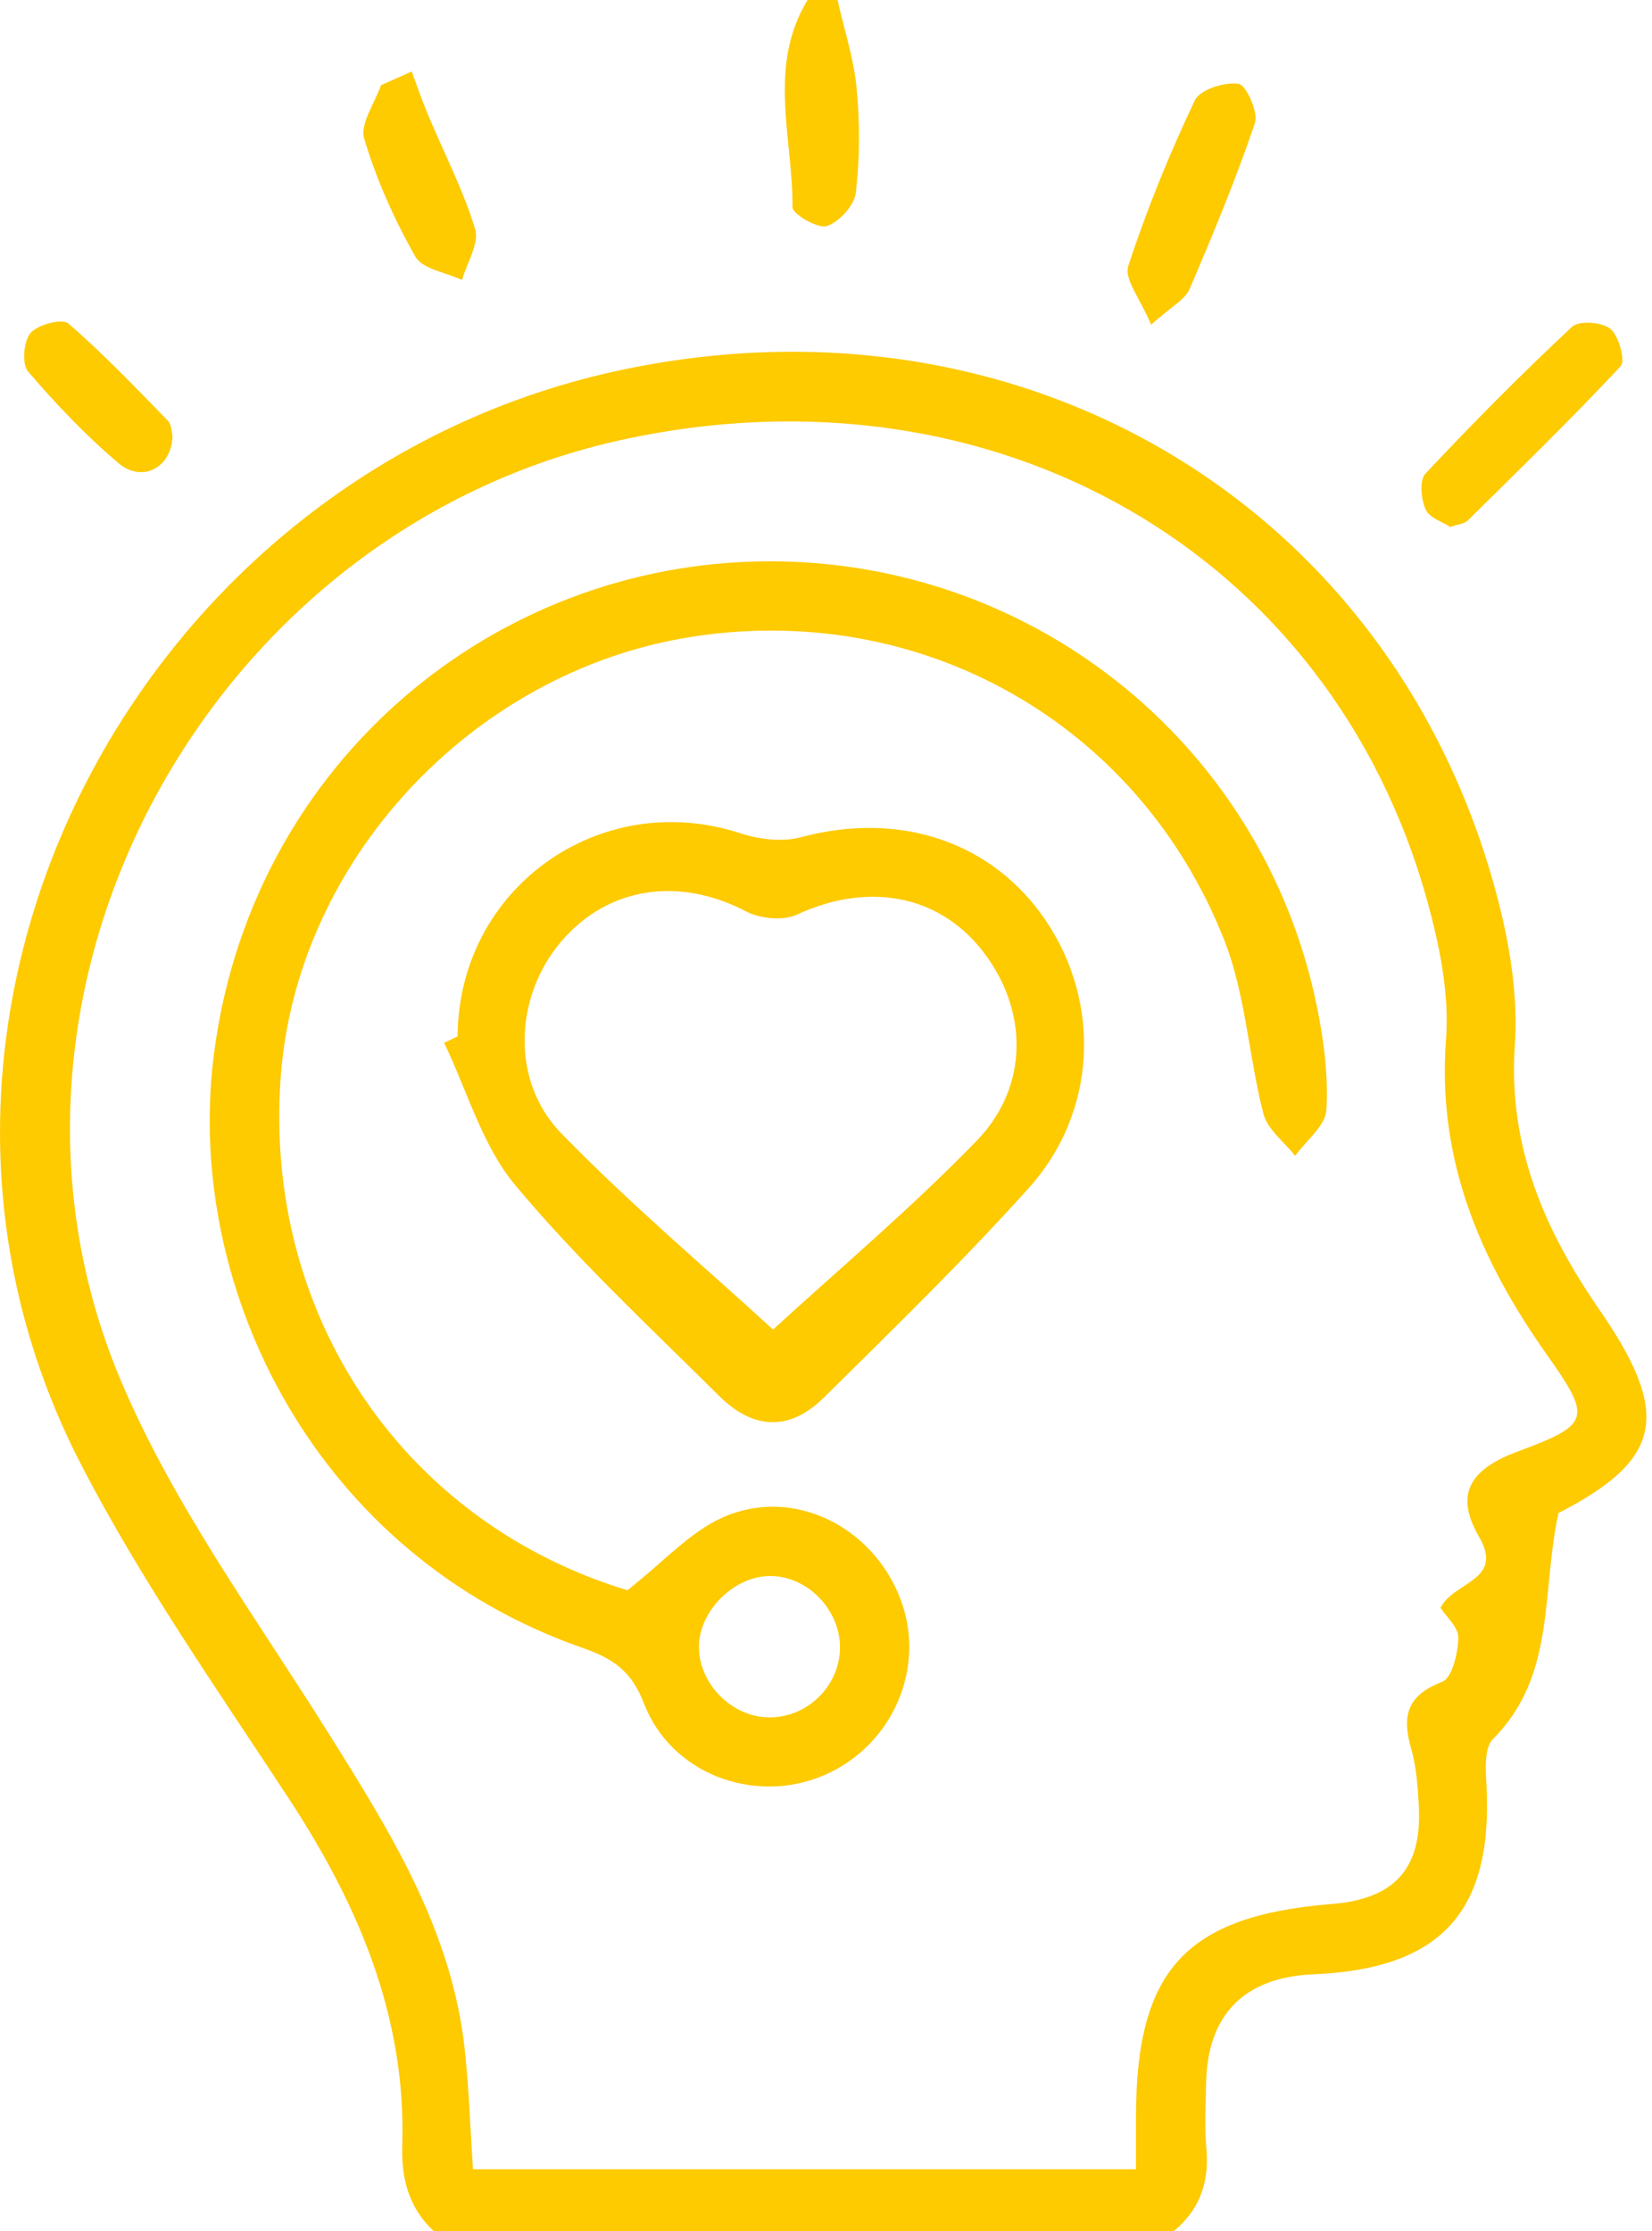
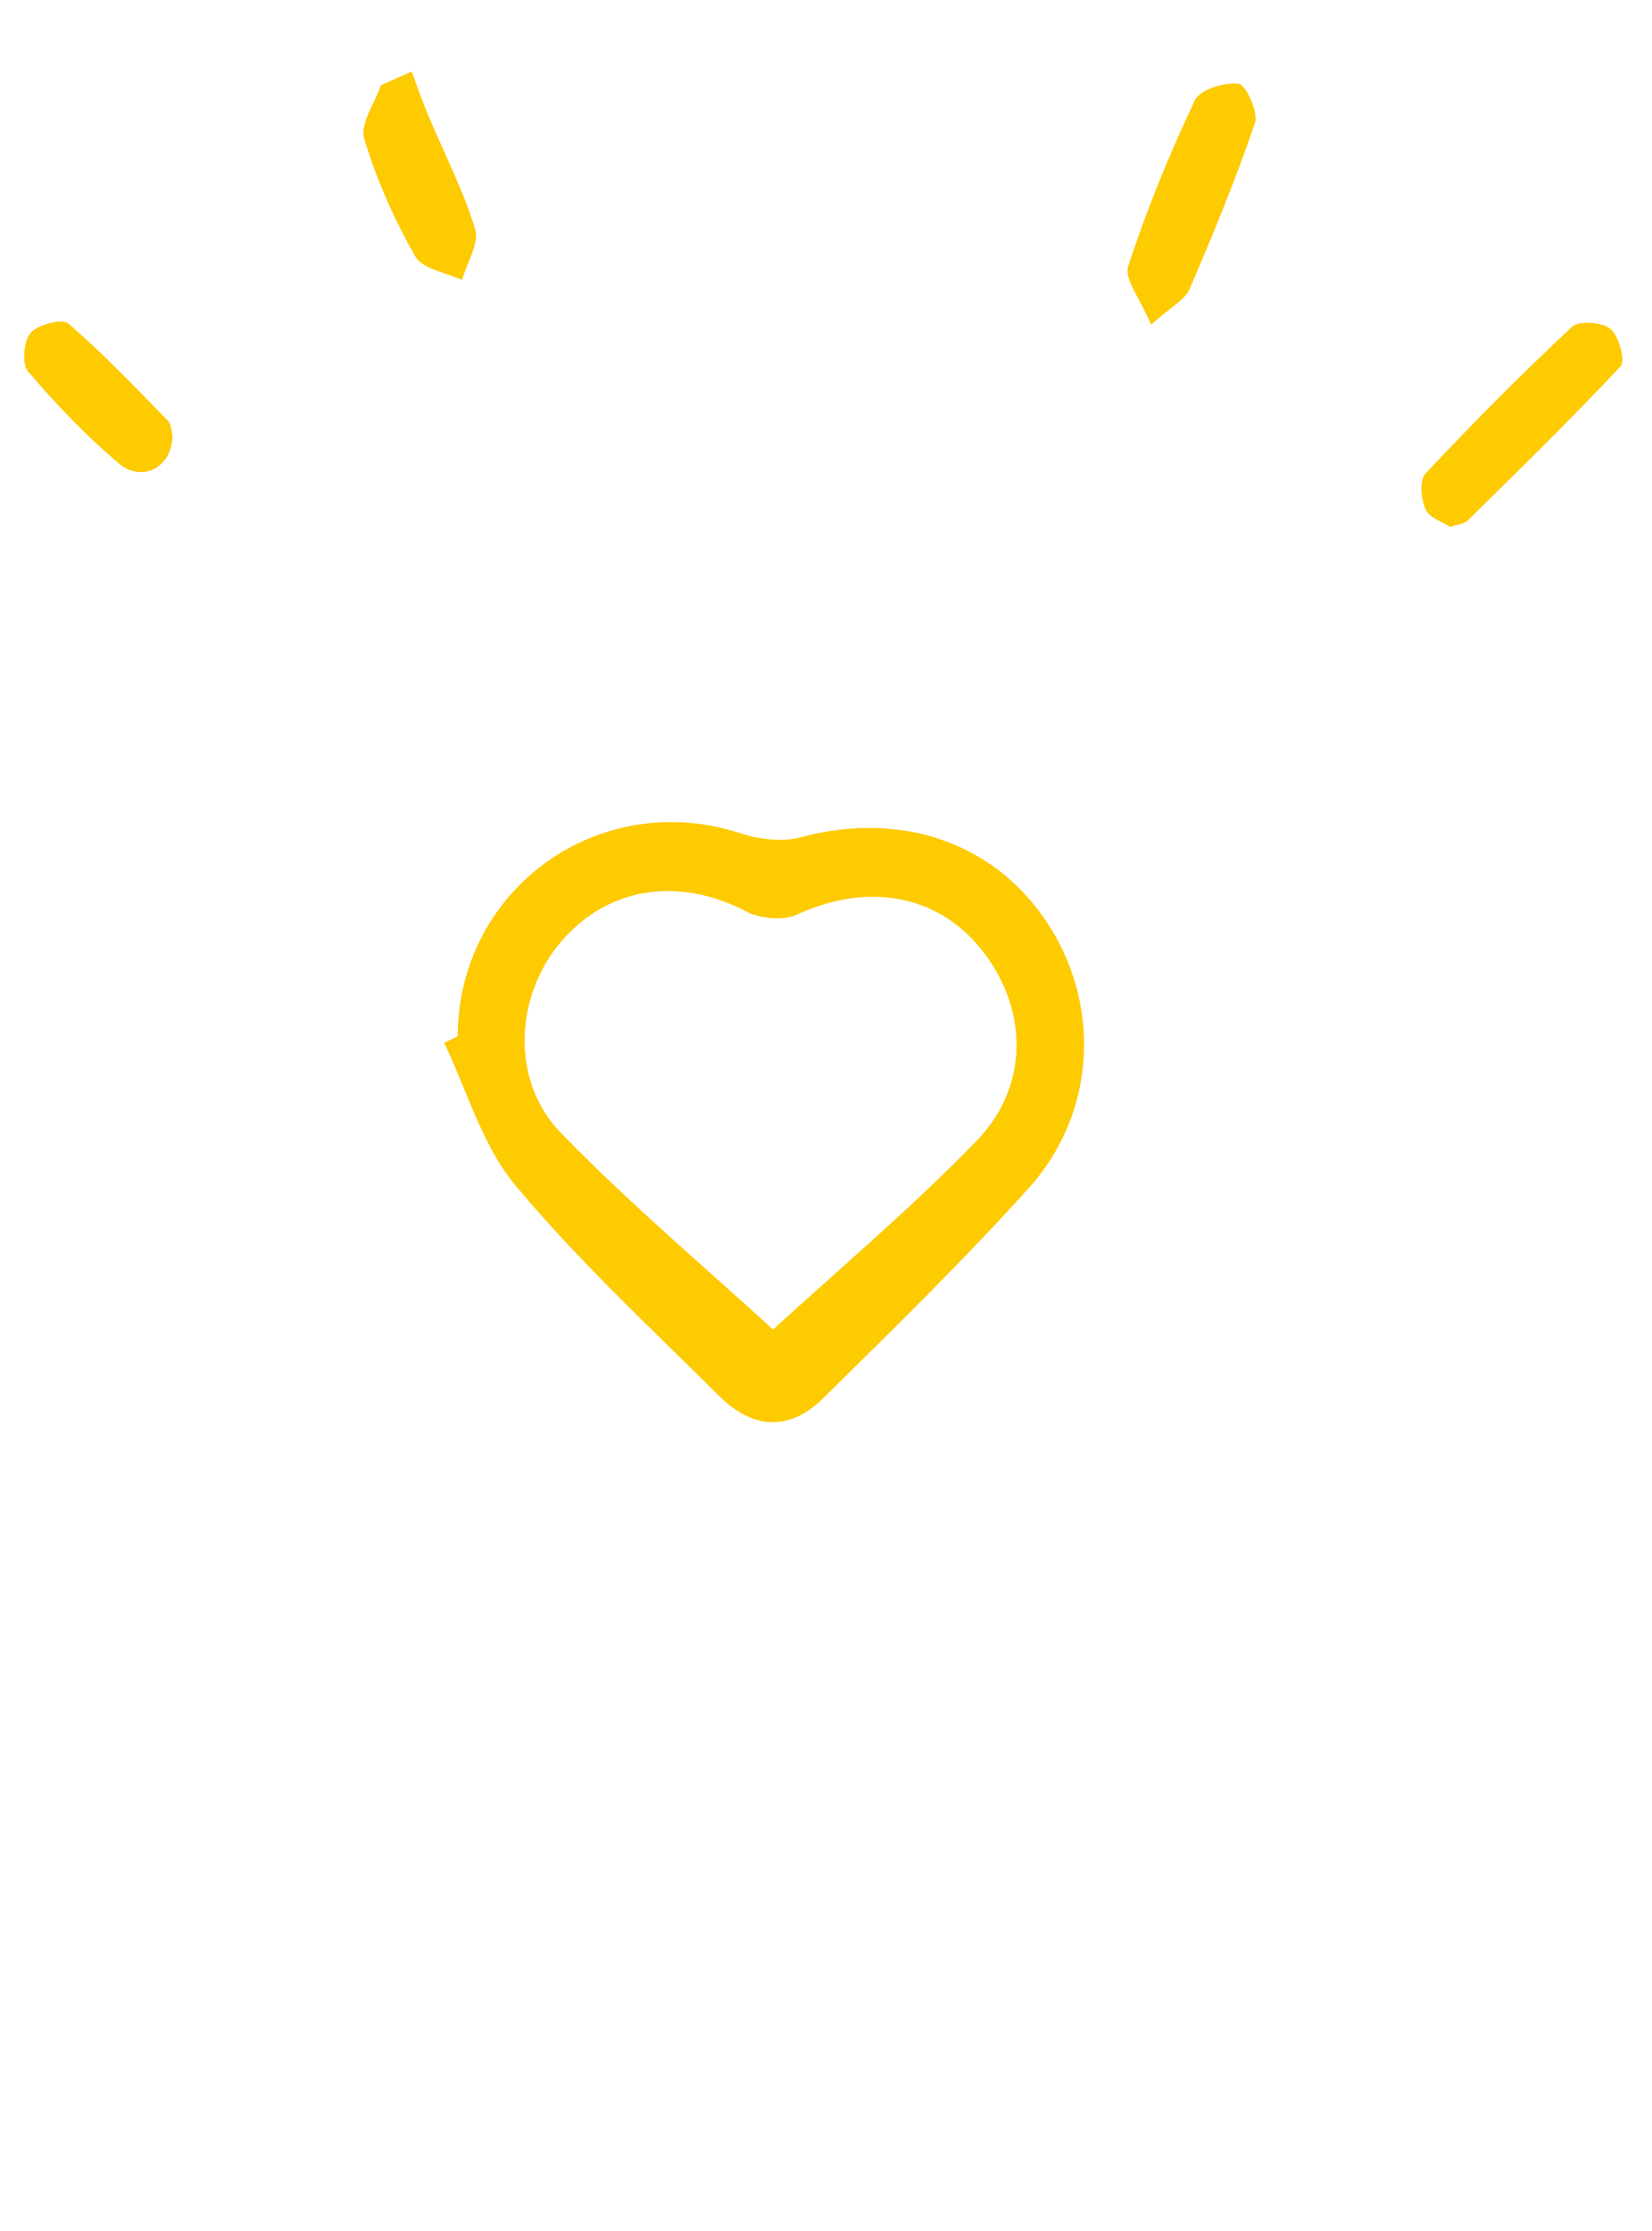
<svg xmlns="http://www.w3.org/2000/svg" version="1.1" x="0px" y="0px" width="60px" height="81px" viewBox="-0.001 0 60 81" enable-background="new -0.001 0 60 81" xml:space="preserve">
  <defs>
</defs>
-   <path fill="#FECA00" d="M16.302,81.435c-1.26-0.839-1.742-2.009-1.693-3.518c0.15-4.708-1.606-8.787-4.142-12.65  c-2.606-3.972-5.353-7.895-7.527-12.103c-8.385-16.217,2.078-36.148,19.831-39.775c14.696-3.002,28.044,5.189,31.662,19.39  c0.426,1.671,0.701,3.466,0.584,5.172c-0.252,3.66,1.08,6.718,3.069,9.596c2.636,3.813,2.282,5.452-1.482,7.385  c-0.637,2.883-0.075,5.903-2.384,8.208c-0.32,0.32-0.262,1.11-0.232,1.676c0.238,4.593-1.649,6.668-6.288,6.865  c-2.519,0.106-3.856,1.471-3.897,3.98c-0.012,0.783-0.059,1.572,0.012,2.351c0.14,1.556-0.495,2.661-1.814,3.424  C33.433,81.435,24.867,81.435,16.302,81.435z M17.177,78.76c8.063,0,16.032,0,24.081,0c0-0.741-0.001-1.34,0-1.939  c0.008-5.305,1.823-7.268,7.113-7.693c2.265-0.182,3.269-1.276,3.161-3.508c-0.035-0.721-0.087-1.46-0.283-2.146  c-0.338-1.179-0.145-1.926,1.125-2.409c0.364-0.139,0.577-1.04,0.593-1.6c0.011-0.378-0.445-0.771-0.649-1.089  c0.481-0.969,2.332-0.979,1.396-2.588c-0.959-1.646-0.183-2.498,1.423-3.094c2.643-0.98,2.676-1.203,1.038-3.518  c-2.424-3.428-3.987-7.078-3.657-11.437c0.125-1.636-0.227-3.37-0.667-4.976c-3.493-12.717-15.766-19.736-29.248-16.798  C7.572,19.241-1.552,35.969,4.36,50.058c1.91,4.554,4.93,8.655,7.577,12.88c2.249,3.59,4.479,7.156,4.943,11.489  C17.034,75.85,17.079,77.284,17.177,78.76z" />
-   <path fill="#FECA00" d="M30.417,0c0.241,1.068,0.592,2.126,0.695,3.207c0.119,1.254,0.116,2.54-0.03,3.789  c-0.054,0.461-0.602,1.064-1.052,1.211c-0.327,0.105-1.25-0.434-1.248-0.682C28.8,5.01,27.861,2.406,29.331,0  C29.692,0,30.055,0,30.417,0z" />
  <path fill="#FECA00" d="M52.675,19.133c-0.272-0.18-0.761-0.327-0.896-0.633c-0.168-0.375-0.234-1.063-0.01-1.303  c1.719-1.832,3.49-3.618,5.326-5.332c0.251-0.234,1.098-0.173,1.396,0.077c0.309,0.26,0.55,1.161,0.366,1.358  c-1.795,1.92-3.682,3.754-5.554,5.602C53.188,19.015,52.974,19.027,52.675,19.133z" />
  <path fill="#FECA00" d="M41.807,11.788c-0.392-0.94-0.985-1.653-0.831-2.124c0.669-2.052,1.492-4.063,2.416-6.016  c0.186-0.395,1.08-0.679,1.59-0.605c0.277,0.039,0.727,1.036,0.594,1.43c-0.695,2.045-1.524,4.047-2.377,6.033  C43.037,10.881,42.556,11.116,41.807,11.788z" />
  <path fill="#FECA00" d="M14.952,2.595c0.195,0.524,0.373,1.055,0.59,1.569c0.58,1.383,1.279,2.727,1.713,4.152  c0.158,0.52-0.299,1.228-0.476,1.85c-0.583-0.275-1.438-0.396-1.698-0.854c-0.765-1.348-1.411-2.795-1.854-4.278  c-0.161-0.538,0.385-1.287,0.607-1.939C14.208,2.928,14.58,2.762,14.952,2.595z" />
  <path fill="#FECA00" d="M6.263,15.828c-0.027,1.155-1.102,1.711-1.951,0.995c-1.191-1.005-2.279-2.15-3.294-3.336  c-0.231-0.271-0.163-1.104,0.092-1.399c0.265-0.305,1.147-0.534,1.369-0.344c1.272,1.098,2.438,2.321,3.614,3.527  C6.237,15.42,6.231,15.719,6.263,15.828z" />
-   <path fill="#FECA00" d="M22.787,57.736c1.305-1.023,2.259-2.107,3.458-2.642c2.548-1.134,5.45,0.312,6.46,2.967  c0.955,2.513-0.31,5.37-2.841,6.419c-2.487,1.029-5.493-0.074-6.477-2.635c-0.455-1.187-1.135-1.634-2.219-2.012  C11.502,56.469,6.742,46.866,7.747,38.453C8.992,28.032,17.51,20.68,27.353,20.389c9.896-0.293,18.5,6.498,20.476,16.154  c0.251,1.229,0.417,2.513,0.344,3.755c-0.034,0.576-0.735,1.112-1.134,1.667c-0.396-0.505-1.005-0.955-1.152-1.524  c-0.539-2.084-0.642-4.32-1.42-6.298c-3.125-7.941-11.085-12.361-19.44-11.007c-7.912,1.282-14.278,8.149-14.836,16.005  C9.573,47.818,14.712,55.295,22.787,57.736z M28.013,57.219c-1.289-0.025-2.57,1.188-2.627,2.486  c-0.057,1.324,1.09,2.57,2.433,2.644c1.441,0.078,2.69-1.104,2.688-2.546C30.505,58.448,29.342,57.244,28.013,57.219z" />
  <path fill="#FECA00" d="M16.619,37.627c0.032-5.383,5.166-9.042,10.276-7.372c0.68,0.222,1.518,0.323,2.191,0.143  c3.576-0.962,6.959,0.147,8.904,3.038c2.007,2.984,1.852,6.945-0.626,9.697c-2.374,2.637-4.923,5.12-7.45,7.615  c-1.227,1.212-2.547,1.177-3.804-0.073c-2.519-2.504-5.138-4.934-7.404-7.653c-1.197-1.438-1.738-3.422-2.576-5.159  C16.294,37.784,16.456,37.705,16.619,37.627z M28.076,48.272c2.283-2.097,4.969-4.354,7.399-6.858  c1.943-2.004,1.855-4.838,0.164-6.947c-1.613-2.013-4.166-2.436-6.699-1.258c-0.5,0.232-1.338,0.146-1.849-0.121  c-2.431-1.271-5.016-0.896-6.714,1.102c-1.684,1.979-1.849,5.049,0.006,6.956C22.9,43.734,25.677,46.071,28.076,48.272z" />
</svg>